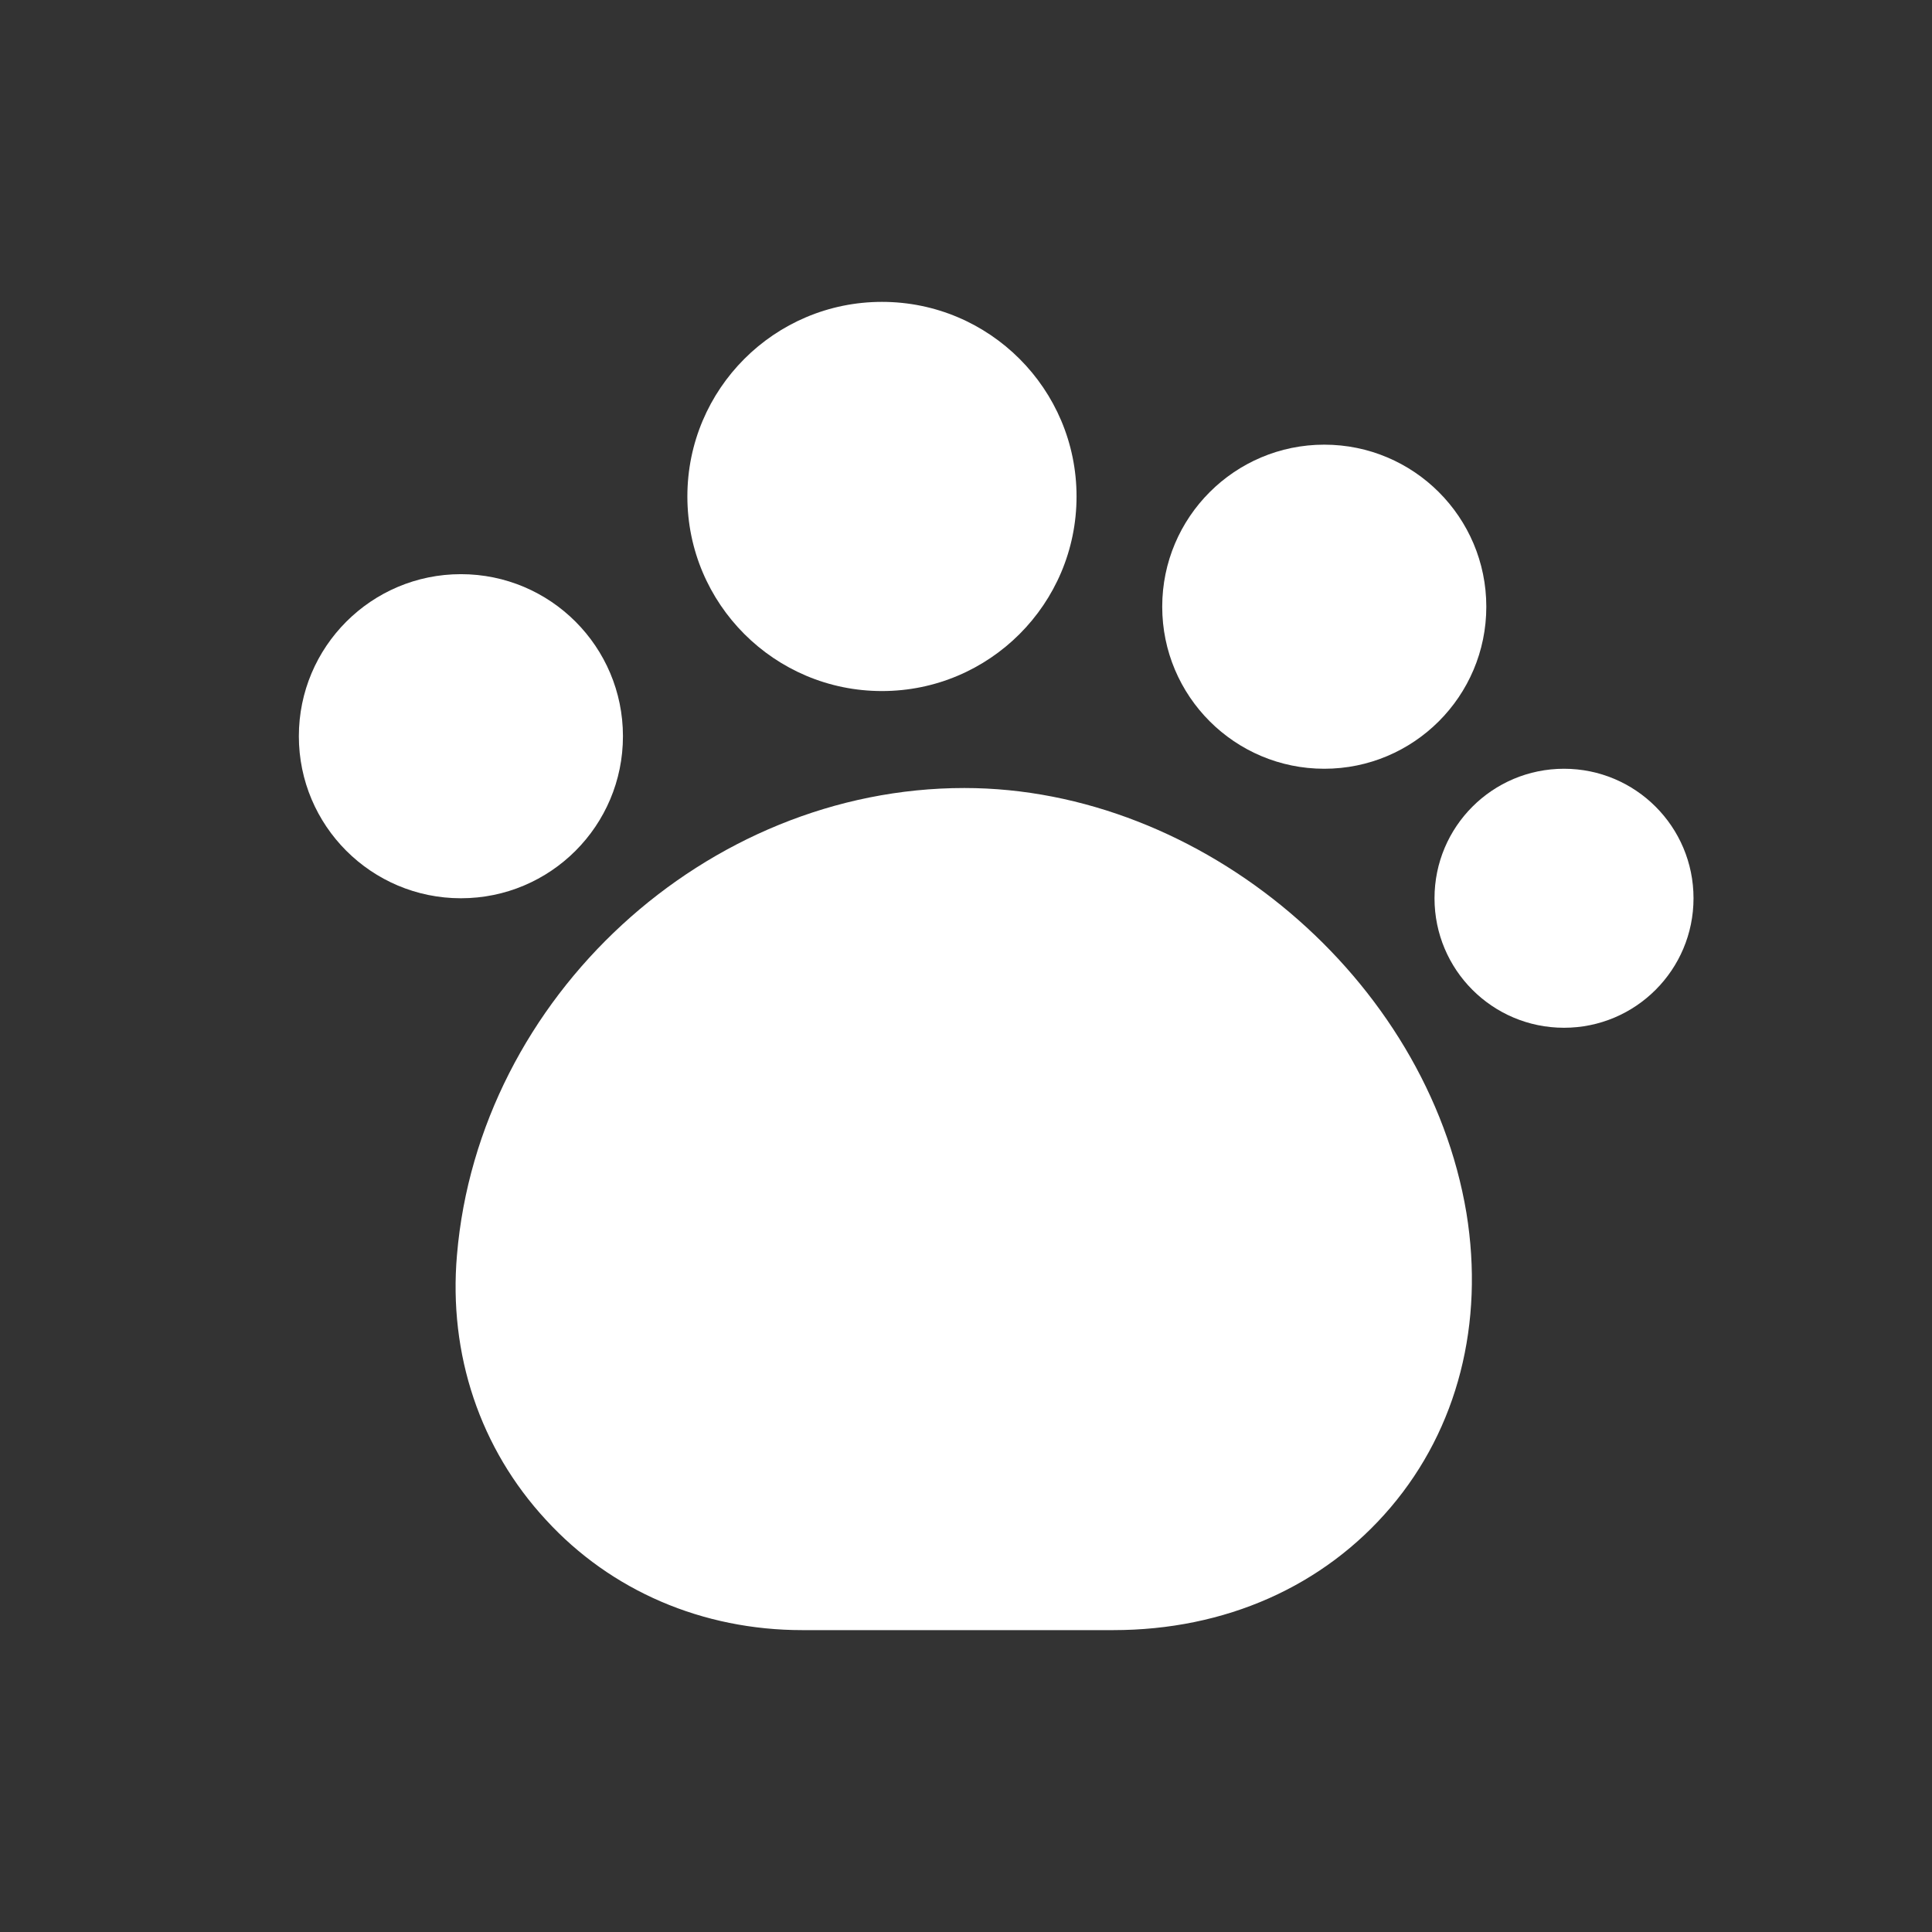
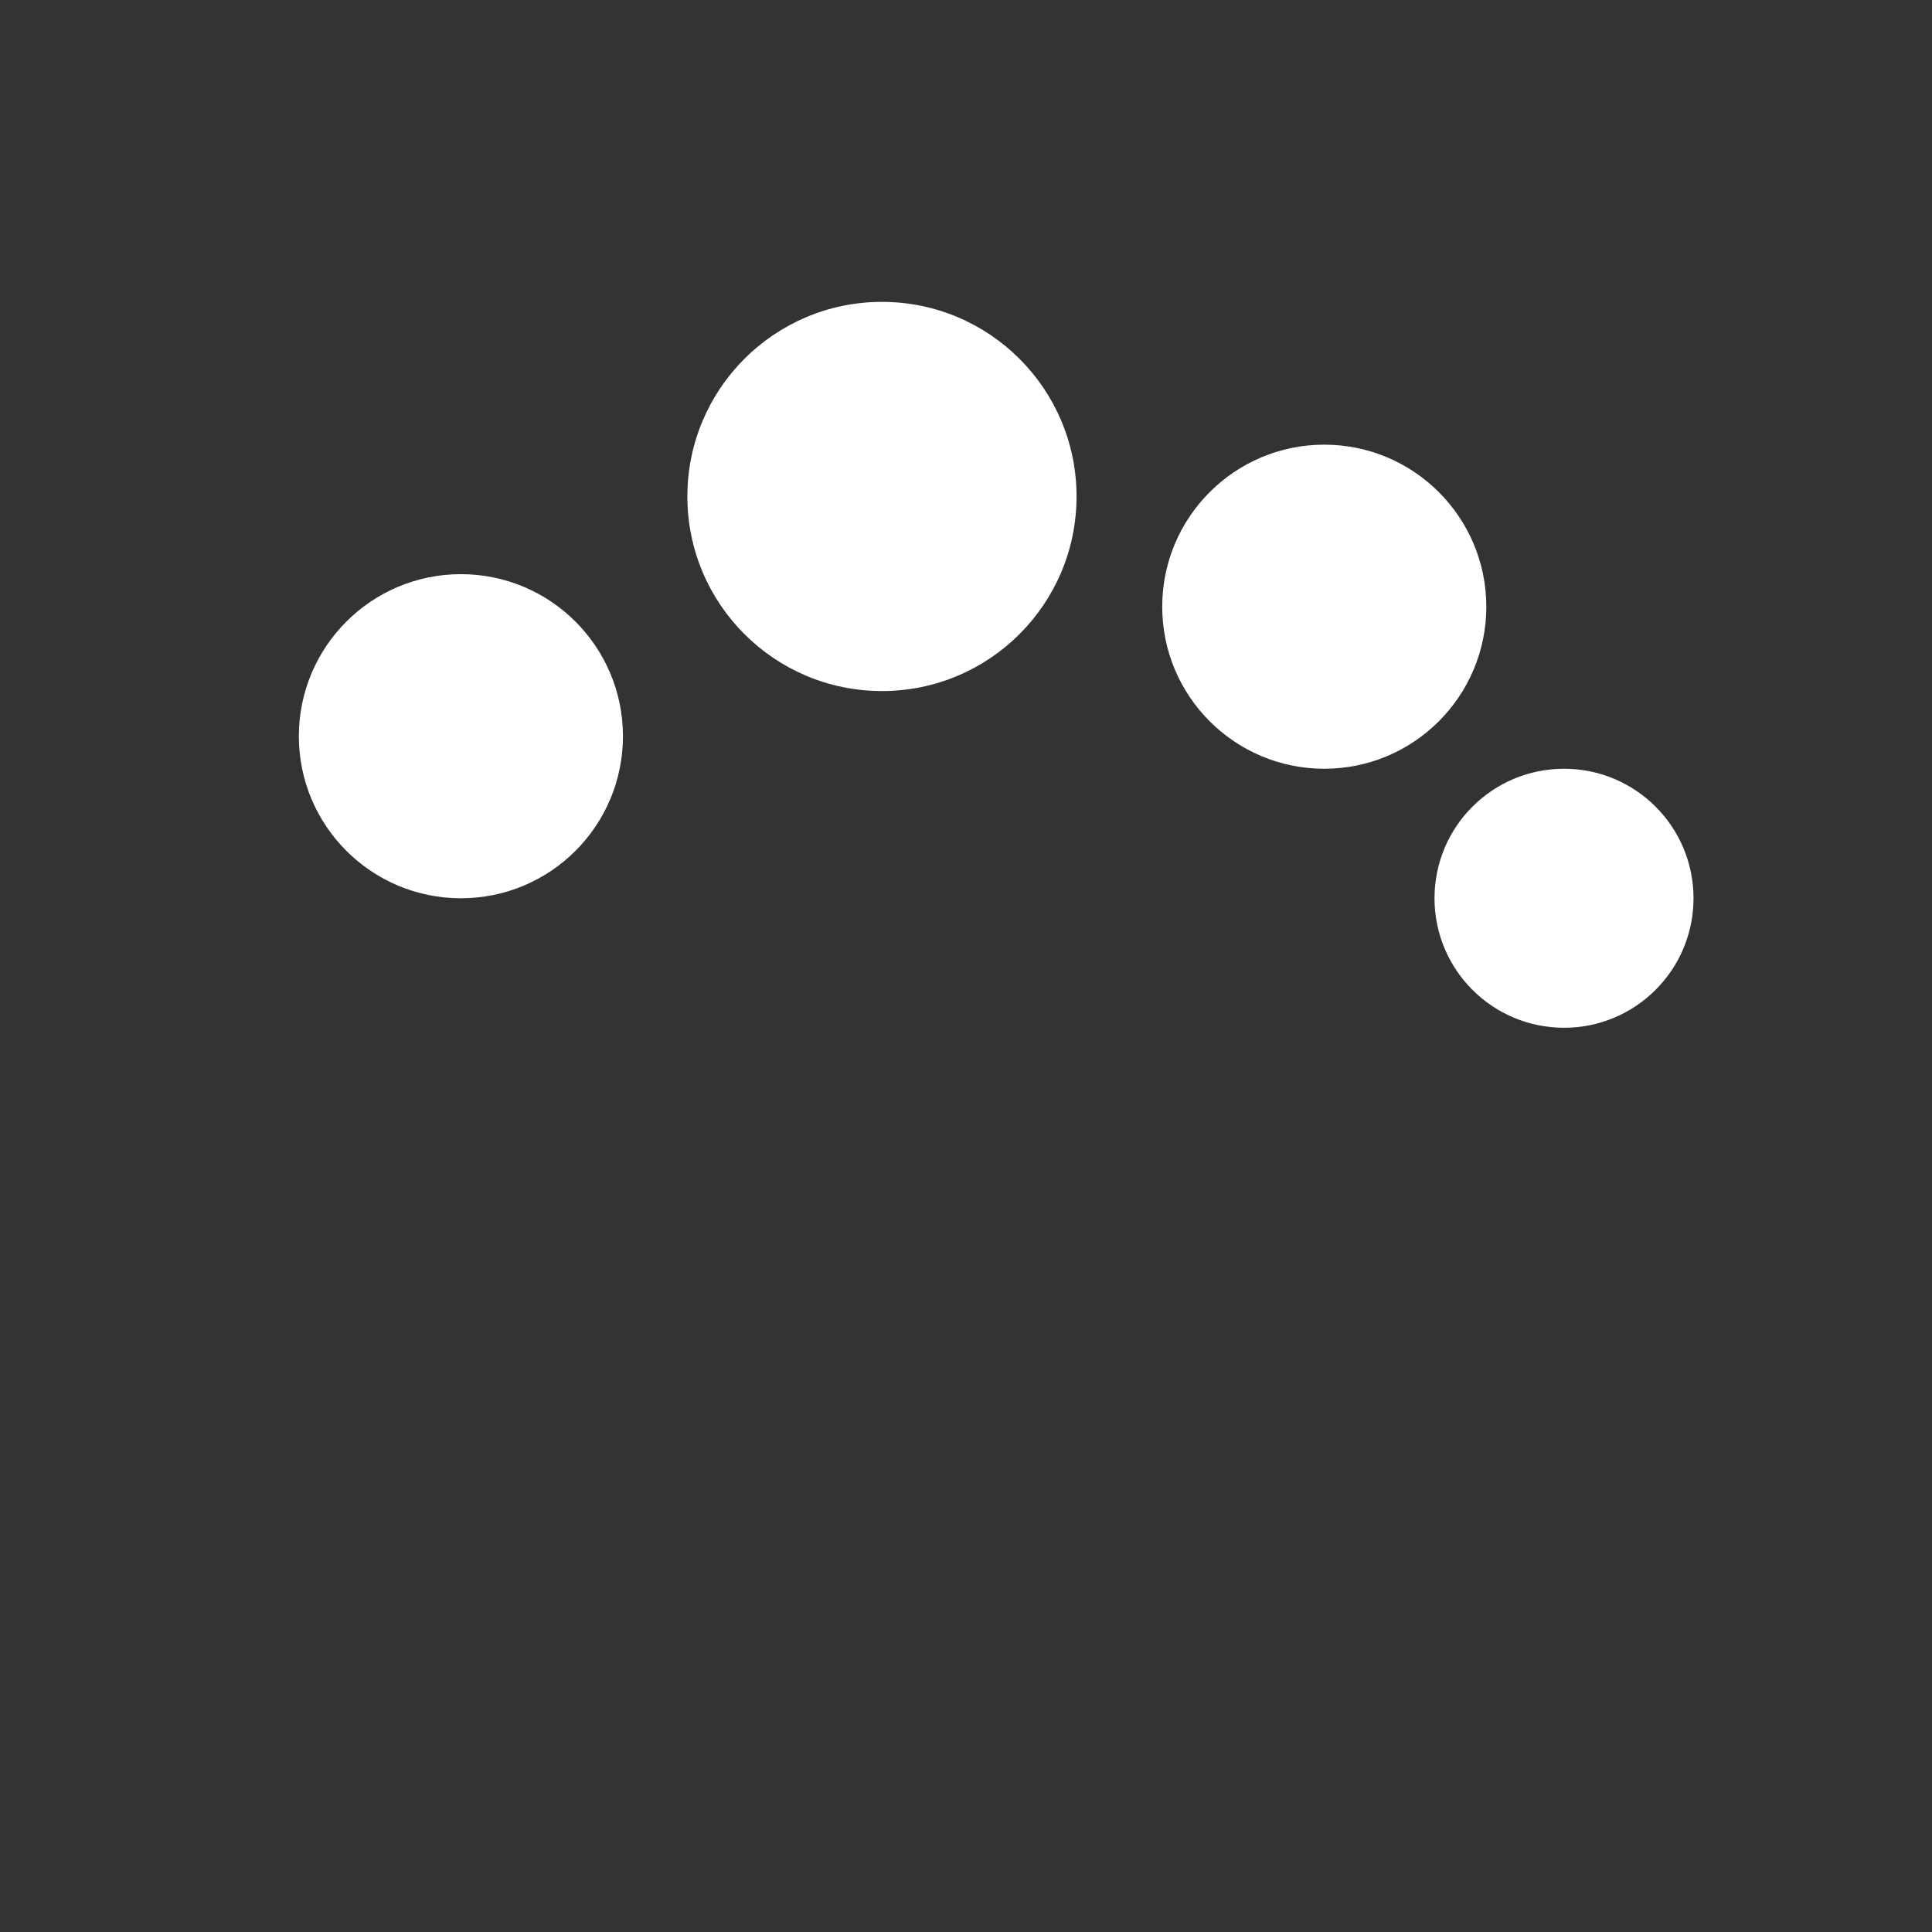
<svg xmlns="http://www.w3.org/2000/svg" width="32" height="32" viewBox="0 0 32 32" fill="none">
  <rect x="0" y="0" width="32" height="32" fill="#333333" stroke="none" />
-   <path d="M24.289 20.092C23.64 16.209 19.911 13.052 15.973 13.052C11.694 13.052 7.932 16.517 7.569 20.785C7.426 22.435 7.954 23.997 9.043 25.174C10.121 26.351 11.639 27 13.289 27H18.437C20.296 27 21.924 26.274 23.035 24.965C24.146 23.656 24.586 21.918 24.289 20.092Z" fill="white" />
  <path d="M14.608 11.446C16.388 11.446 17.831 10.003 17.831 8.223C17.831 6.443 16.388 5 14.608 5C12.828 5 11.385 6.443 11.385 8.223C11.385 10.003 12.828 11.446 14.608 11.446Z" fill="white" />
  <path d="M21.934 12.733C23.416 12.733 24.618 11.531 24.618 10.049C24.618 8.567 23.416 7.365 21.934 7.365C20.452 7.365 19.25 8.567 19.25 10.049C19.25 11.531 20.452 12.733 21.934 12.733Z" fill="white" />
  <path d="M25.905 17.023C27.09 17.023 28.05 16.063 28.05 14.878C28.05 13.693 27.09 12.733 25.905 12.733C24.72 12.733 23.76 13.693 23.76 14.878C23.76 16.063 24.72 17.023 25.905 17.023Z" fill="white" />
  <path d="M7.634 14.878C9.117 14.878 10.318 13.677 10.318 12.194C10.318 10.712 9.117 9.51 7.634 9.51C6.152 9.51 4.95 10.712 4.95 12.194C4.95 13.677 6.152 14.878 7.634 14.878Z" fill="white" />
</svg>